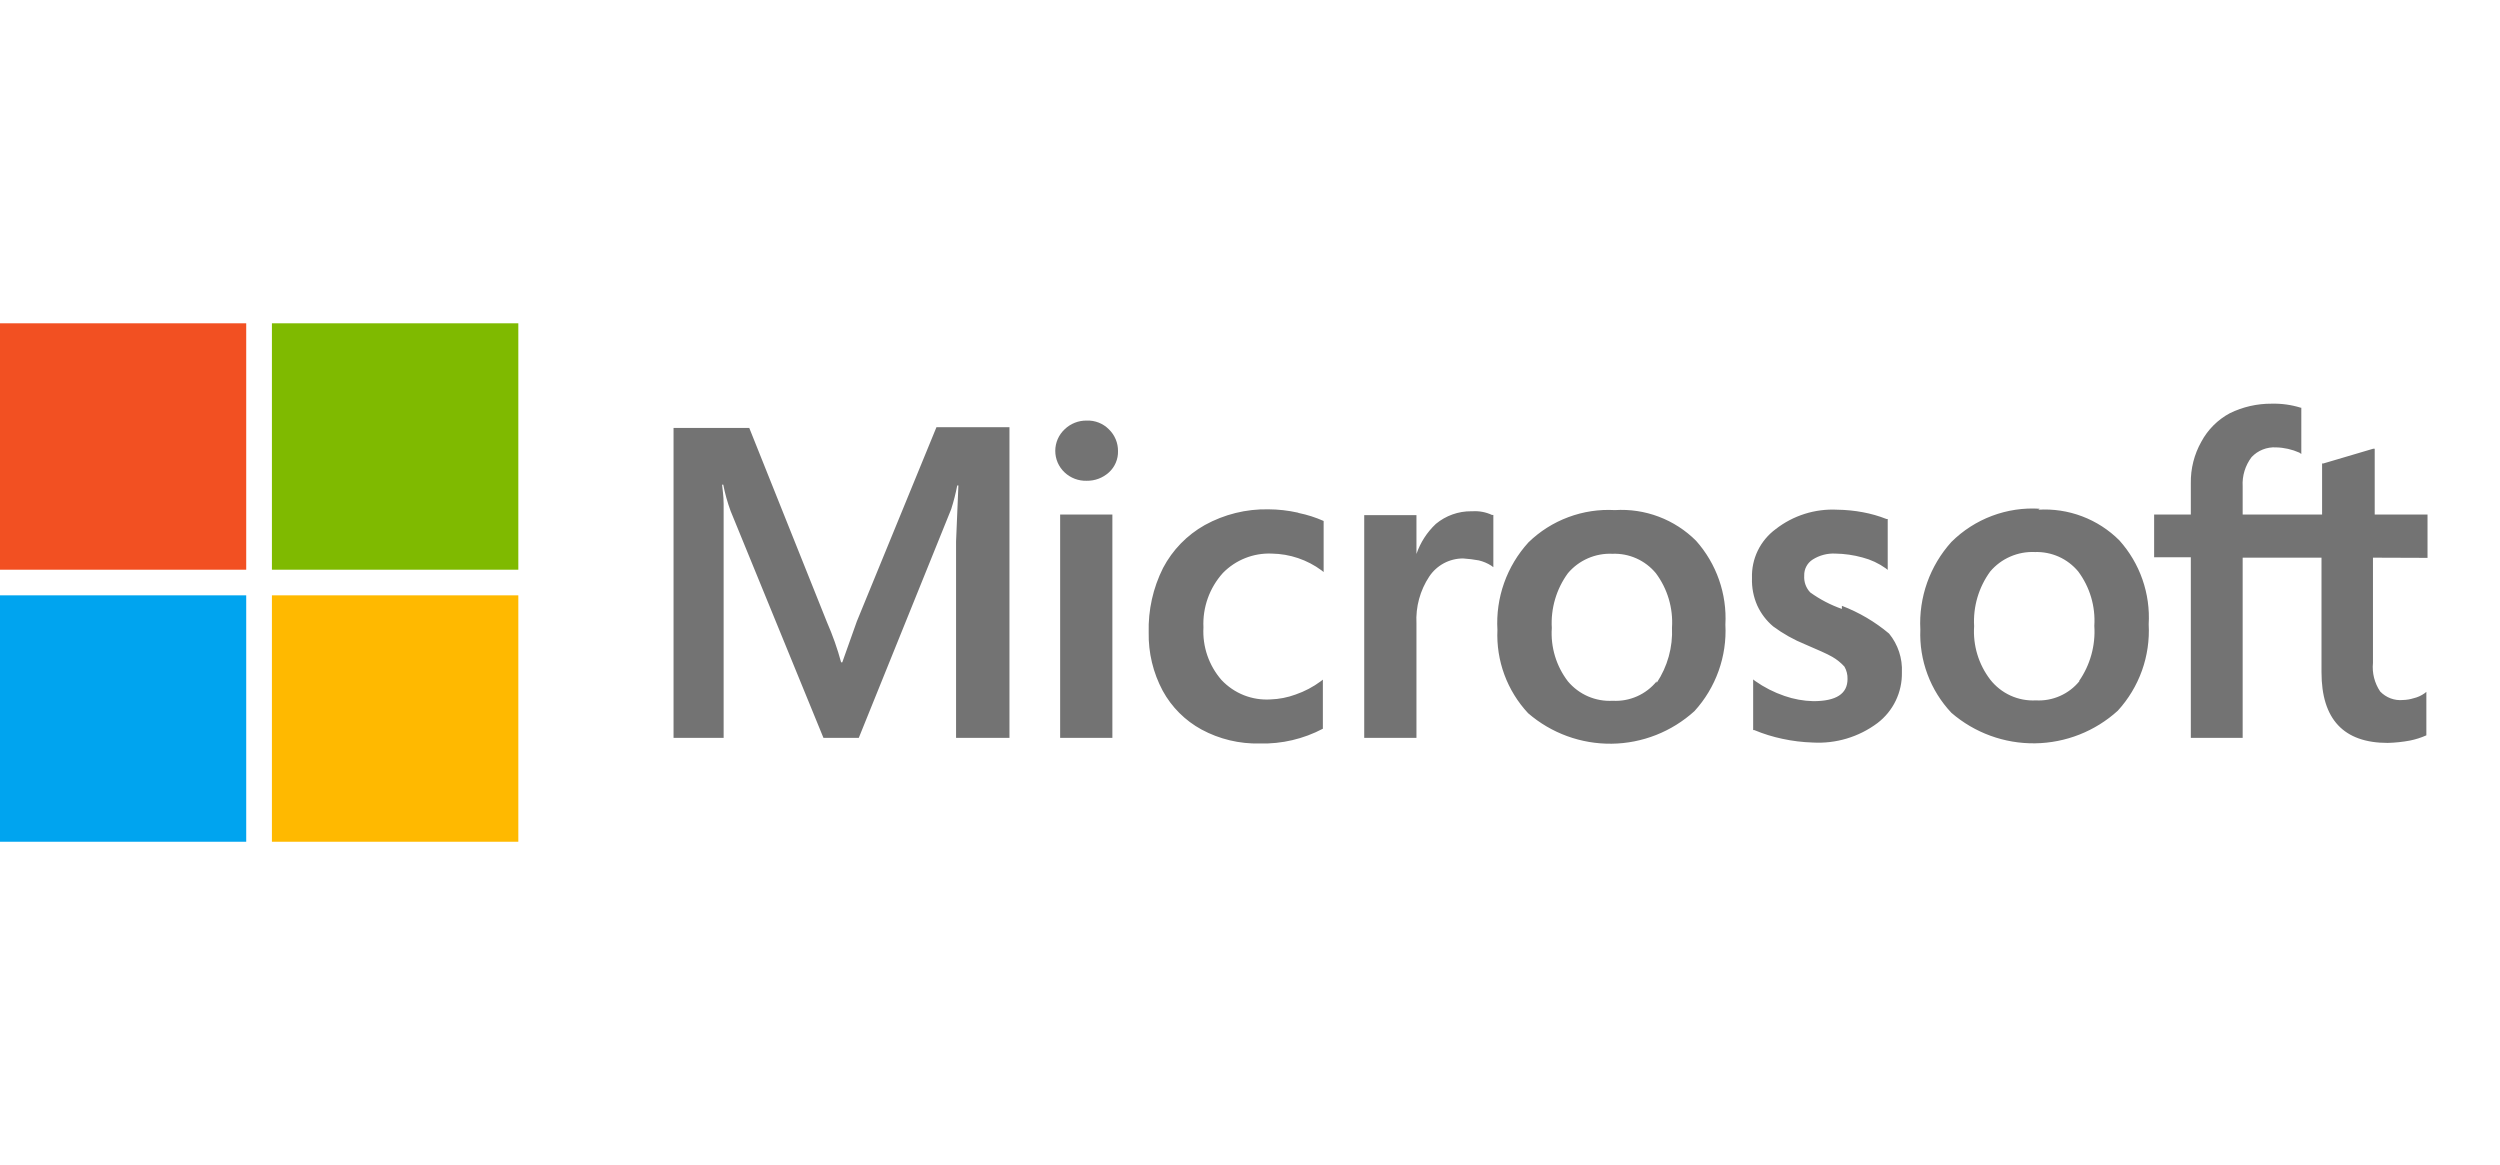
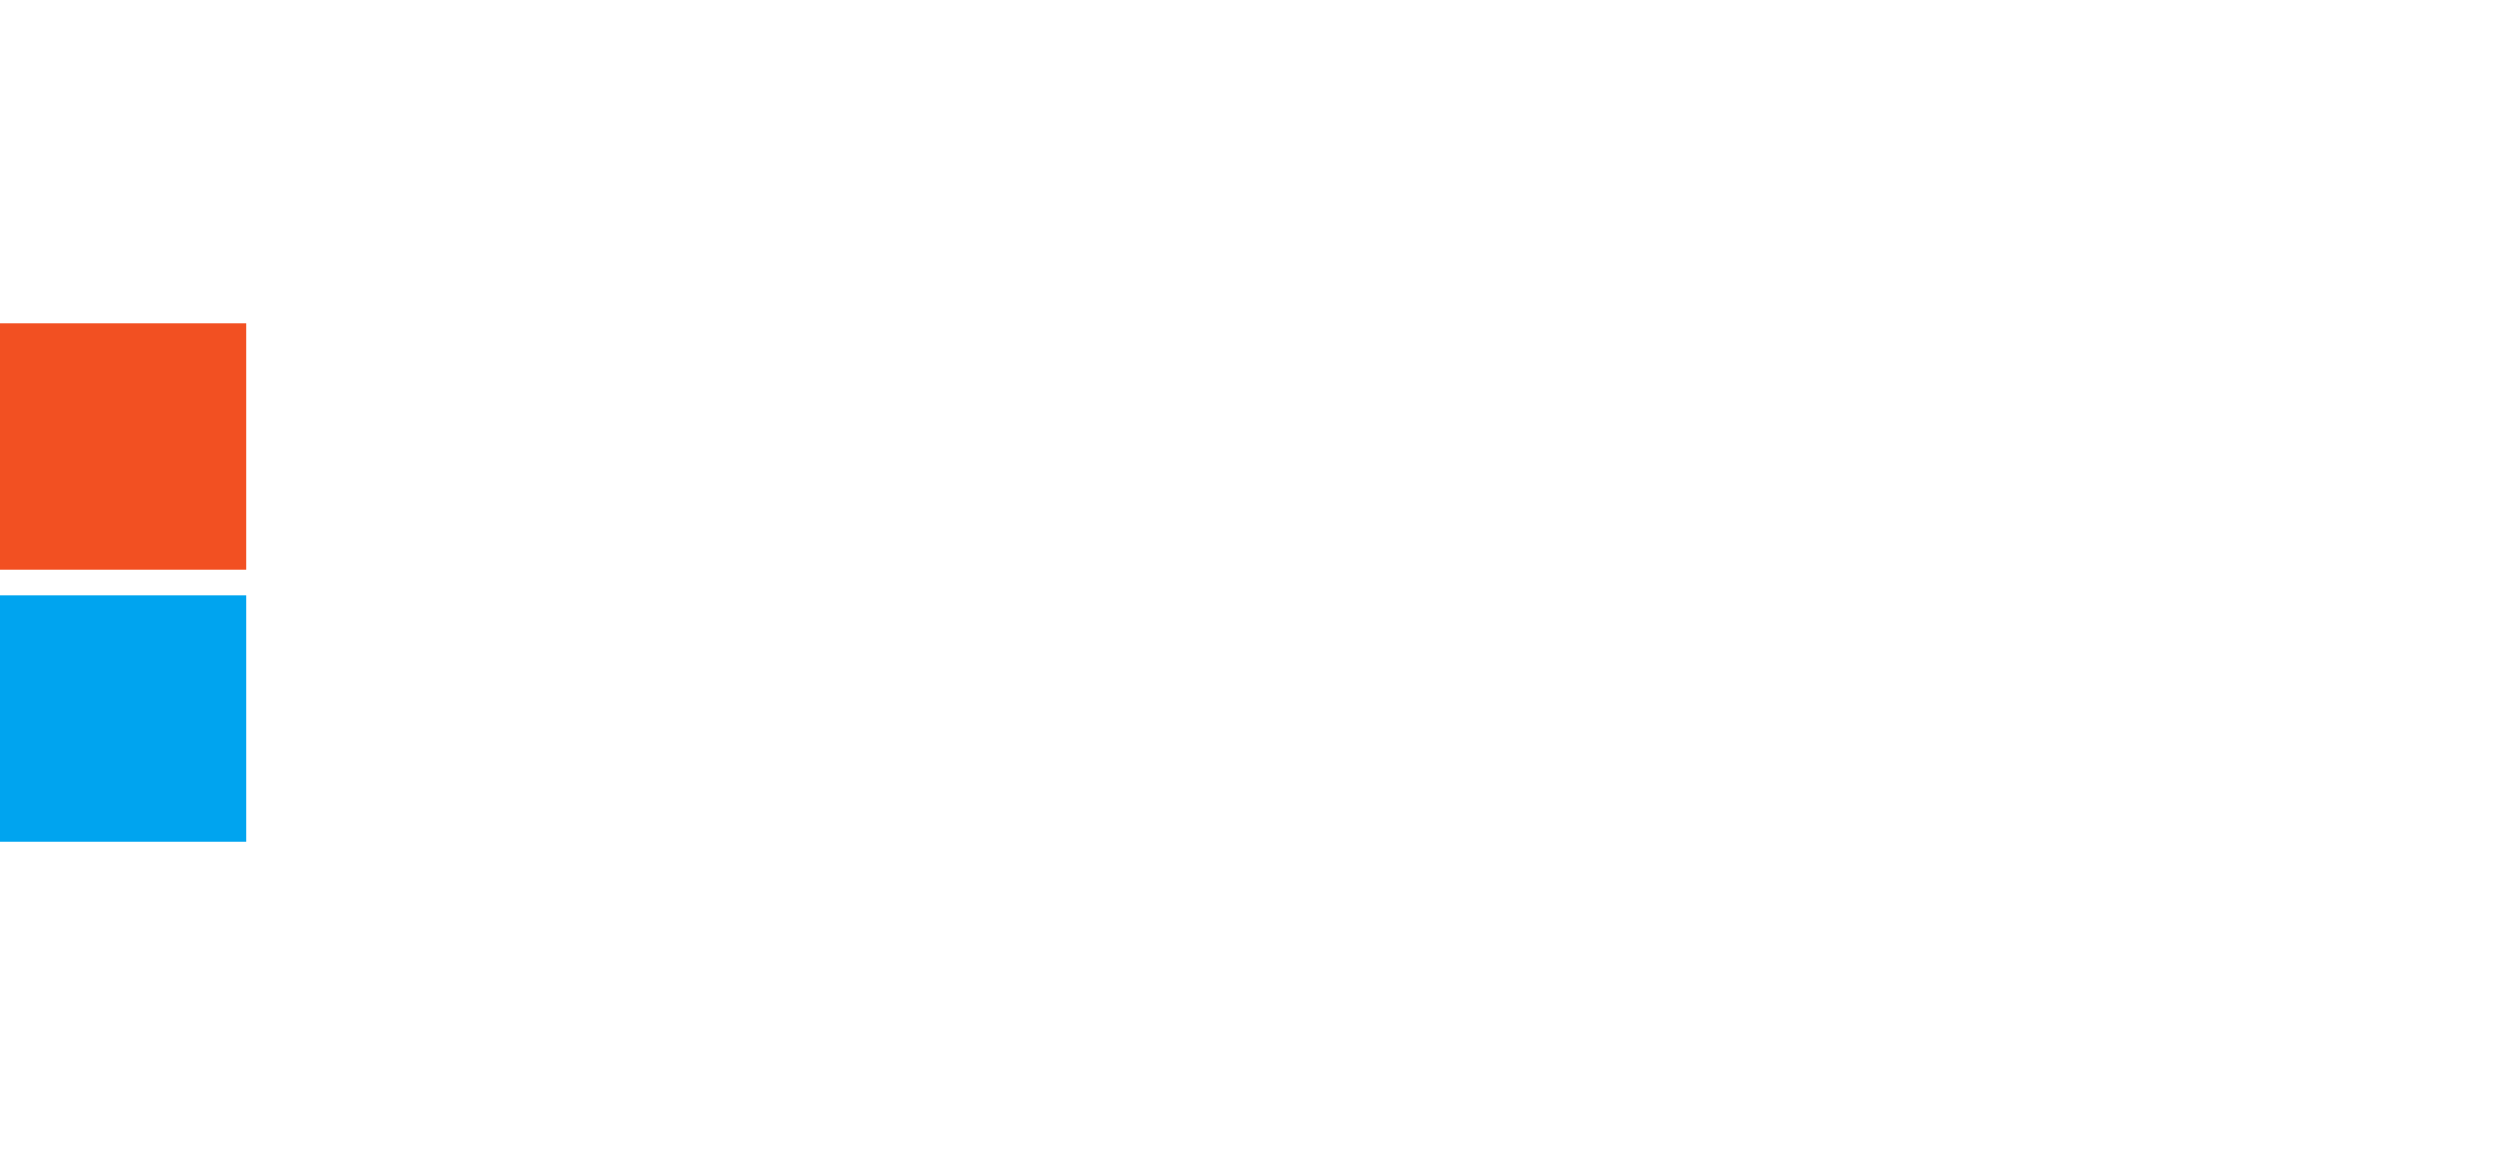
<svg xmlns="http://www.w3.org/2000/svg" width="103" height="48" viewBox="0 0 103 48" fill="none">
  <g clip-path="url(#clip0_3597_143535)">
-     <path d="M35.302 25.6L34.702 27.288H34.654C34.501 26.722 34.305 26.169 34.07 25.632L30.87 17.632H27.75V30.4H29.814V22.528V20.768C29.814 20.424 29.766 20.16 29.75 19.968H29.798C29.87 20.338 29.972 20.702 30.102 21.056L33.926 30.4H35.382L39.19 20.976C39.292 20.656 39.375 20.33 39.438 20H39.486L39.39 22.304V30.4H41.59V17.6H38.582L35.302 25.6ZM43.678 21.2H45.83V30.4H43.678V21.2ZM44.774 17.328C44.606 17.325 44.439 17.355 44.282 17.417C44.126 17.479 43.983 17.571 43.862 17.688C43.74 17.802 43.644 17.939 43.577 18.092C43.511 18.245 43.477 18.41 43.477 18.576C43.477 18.742 43.511 18.907 43.577 19.06C43.644 19.213 43.74 19.35 43.862 19.464C43.984 19.578 44.127 19.668 44.284 19.727C44.44 19.786 44.607 19.813 44.774 19.808C45.111 19.813 45.437 19.69 45.686 19.464C45.809 19.353 45.906 19.217 45.97 19.065C46.035 18.913 46.067 18.749 46.062 18.584C46.063 18.417 46.031 18.251 45.966 18.097C45.901 17.943 45.806 17.804 45.686 17.688C45.567 17.568 45.425 17.474 45.268 17.412C45.111 17.35 44.943 17.321 44.774 17.328ZM53.47 21.12C53.073 21.032 52.668 20.986 52.262 20.984C51.346 20.965 50.44 21.189 49.638 21.632C48.906 22.043 48.309 22.657 47.918 23.4C47.505 24.223 47.302 25.135 47.326 26.056C47.31 26.892 47.508 27.718 47.902 28.456C48.27 29.132 48.826 29.688 49.502 30.056C50.238 30.454 51.066 30.652 51.902 30.632C52.806 30.656 53.702 30.446 54.502 30.024V28L54.422 28.064C54.103 28.301 53.75 28.487 53.374 28.616C53.045 28.737 52.7 28.804 52.35 28.816C51.974 28.84 51.598 28.781 51.248 28.643C50.898 28.504 50.584 28.29 50.326 28.016C49.805 27.418 49.538 26.64 49.582 25.848C49.543 25.025 49.831 24.22 50.382 23.608C50.643 23.34 50.957 23.131 51.305 22.993C51.652 22.855 52.025 22.792 52.398 22.808C53.139 22.819 53.859 23.062 54.454 23.504L54.534 23.568V21.464C54.206 21.318 53.862 21.208 53.51 21.136M60.614 21.064C60.083 21.06 59.567 21.245 59.158 21.584C58.794 21.926 58.519 22.352 58.358 22.824V21.224H56.206V30.4H58.358V25.688C58.322 25.003 58.507 24.324 58.886 23.752C59.039 23.523 59.246 23.335 59.489 23.205C59.731 23.076 60.003 23.008 60.278 23.008C60.495 23.022 60.712 23.049 60.926 23.088C61.108 23.131 61.281 23.204 61.438 23.304L61.526 23.368V21.216H61.47C61.22 21.099 60.945 21.047 60.67 21.064M66.534 21.016C65.881 20.979 65.228 21.078 64.615 21.307C64.002 21.535 63.443 21.888 62.974 22.344C62.531 22.83 62.189 23.399 61.969 24.019C61.749 24.638 61.656 25.296 61.694 25.952C61.666 26.579 61.763 27.206 61.98 27.795C62.197 28.385 62.53 28.925 62.958 29.384C63.914 30.21 65.139 30.657 66.403 30.641C67.666 30.625 68.879 30.146 69.814 29.296C70.251 28.816 70.588 28.254 70.806 27.643C71.025 27.032 71.12 26.384 71.086 25.736C71.156 24.47 70.721 23.227 69.878 22.28C69.442 21.844 68.919 21.506 68.342 21.288C67.766 21.07 67.149 20.977 66.534 21.016ZM68.254 28.072C68.037 28.339 67.76 28.55 67.446 28.689C67.132 28.828 66.789 28.891 66.446 28.872C66.097 28.892 65.748 28.829 65.427 28.691C65.107 28.552 64.823 28.34 64.598 28.072C64.117 27.444 63.881 26.662 63.934 25.872C63.887 25.066 64.122 24.268 64.598 23.616C64.822 23.351 65.103 23.142 65.421 23.003C65.739 22.864 66.084 22.8 66.43 22.816C66.77 22.802 67.109 22.867 67.42 23.006C67.731 23.145 68.005 23.354 68.222 23.616C68.702 24.26 68.938 25.054 68.886 25.856C68.924 26.664 68.702 27.463 68.254 28.136M75.886 25.088C75.421 24.925 74.982 24.696 74.582 24.408C74.494 24.316 74.427 24.206 74.384 24.086C74.342 23.966 74.325 23.839 74.334 23.712C74.33 23.582 74.359 23.454 74.42 23.339C74.48 23.224 74.569 23.126 74.678 23.056C74.959 22.877 75.289 22.79 75.622 22.808C75.998 22.814 76.372 22.868 76.734 22.968C77.079 23.057 77.404 23.209 77.694 23.416L77.774 23.48V21.384H77.726C77.41 21.259 77.084 21.166 76.75 21.104C76.402 21.039 76.048 21.004 75.694 21C74.78 20.953 73.88 21.237 73.158 21.8C72.844 22.031 72.591 22.336 72.42 22.687C72.25 23.038 72.168 23.426 72.182 23.816C72.168 24.203 72.242 24.589 72.398 24.944C72.55 25.277 72.774 25.572 73.054 25.808C73.463 26.111 73.91 26.361 74.382 26.552C74.878 26.768 75.262 26.928 75.494 27.064C75.679 27.171 75.846 27.306 75.99 27.464C76.08 27.619 76.124 27.797 76.118 27.976C76.118 28.584 75.654 28.888 74.71 28.888C74.304 28.879 73.902 28.806 73.518 28.672C73.088 28.525 72.681 28.317 72.31 28.056L72.23 27.992V30.08H72.278C72.653 30.236 73.041 30.357 73.438 30.44C73.846 30.528 74.261 30.579 74.678 30.592C75.635 30.649 76.582 30.366 77.35 29.792C77.671 29.548 77.929 29.232 78.104 28.869C78.279 28.506 78.366 28.107 78.358 27.704C78.386 27.124 78.198 26.553 77.83 26.104C77.251 25.617 76.593 25.23 75.886 24.96M84.038 20.96C83.369 20.917 82.699 21.017 82.071 21.253C81.444 21.489 80.873 21.855 80.398 22.328C79.958 22.816 79.618 23.385 79.398 24.004C79.179 24.623 79.083 25.28 79.118 25.936C79.092 26.564 79.192 27.192 79.412 27.781C79.631 28.371 79.967 28.91 80.398 29.368C81.354 30.194 82.579 30.641 83.843 30.625C85.106 30.608 86.32 30.13 87.254 29.28C87.692 28.801 88.03 28.239 88.249 27.628C88.467 27.017 88.561 26.368 88.526 25.72C88.563 25.093 88.475 24.464 88.268 23.871C88.061 23.278 87.738 22.732 87.318 22.264C86.882 21.828 86.359 21.49 85.782 21.272C85.206 21.054 84.589 20.961 83.974 21M85.678 28.056C85.463 28.323 85.188 28.534 84.874 28.673C84.561 28.812 84.22 28.875 83.878 28.856C83.519 28.875 83.161 28.807 82.833 28.658C82.506 28.509 82.22 28.283 81.998 28C81.517 27.372 81.281 26.59 81.334 25.8C81.287 24.994 81.522 24.196 81.998 23.544C82.223 23.279 82.506 23.069 82.825 22.931C83.144 22.792 83.491 22.728 83.838 22.744C84.177 22.733 84.513 22.799 84.823 22.937C85.132 23.076 85.405 23.284 85.622 23.544C86.102 24.188 86.338 24.982 86.286 25.784C86.34 26.594 86.117 27.397 85.654 28.064M100.014 22.984V21.2H97.838V18.488H97.774L95.718 19.096H95.67V21.2H92.398V20.04C92.372 19.606 92.503 19.178 92.766 18.832C92.894 18.696 93.051 18.589 93.226 18.52C93.4 18.451 93.587 18.421 93.774 18.432C94.105 18.44 94.431 18.514 94.734 18.648L94.814 18.704V16.8H94.798C94.407 16.678 93.999 16.621 93.59 16.632C92.994 16.628 92.405 16.762 91.87 17.024C91.371 17.291 90.961 17.701 90.694 18.2C90.4 18.722 90.251 19.313 90.262 19.912V21.2H88.75V22.96H90.262V30.4H92.398V22.976H95.646V27.696C95.646 29.632 96.558 30.608 98.374 30.608C98.68 30.6 98.985 30.568 99.286 30.512C99.52 30.465 99.748 30.393 99.966 30.296V28.504L99.886 28.568C99.751 28.663 99.599 28.731 99.438 28.768C99.298 28.812 99.153 28.836 99.006 28.84C98.832 28.857 98.657 28.834 98.493 28.773C98.33 28.712 98.182 28.614 98.062 28.488C97.83 28.142 97.725 27.727 97.766 27.312V22.976L100.014 22.984Z" fill="#737373" />
    <path d="M-0.008 13.32H10.144V23.472H-0.008V13.32Z" fill="#F25022" />
-     <path d="M11.203 13.32H21.355V23.472H11.203V13.32Z" fill="#7FBA00" />
    <path d="M-0.008 24.528H10.144V34.68H-0.008V24.528Z" fill="#00A4EF" />
-     <path d="M11.203 24.528H21.355V34.68H11.203V24.528Z" fill="#FFB900" />
  </g>
  <defs>
    <clipPath id="clip0_3597_143535">
      <rect width="103" height="48" fill="white" />
    </clipPath>
  </defs>
</svg>